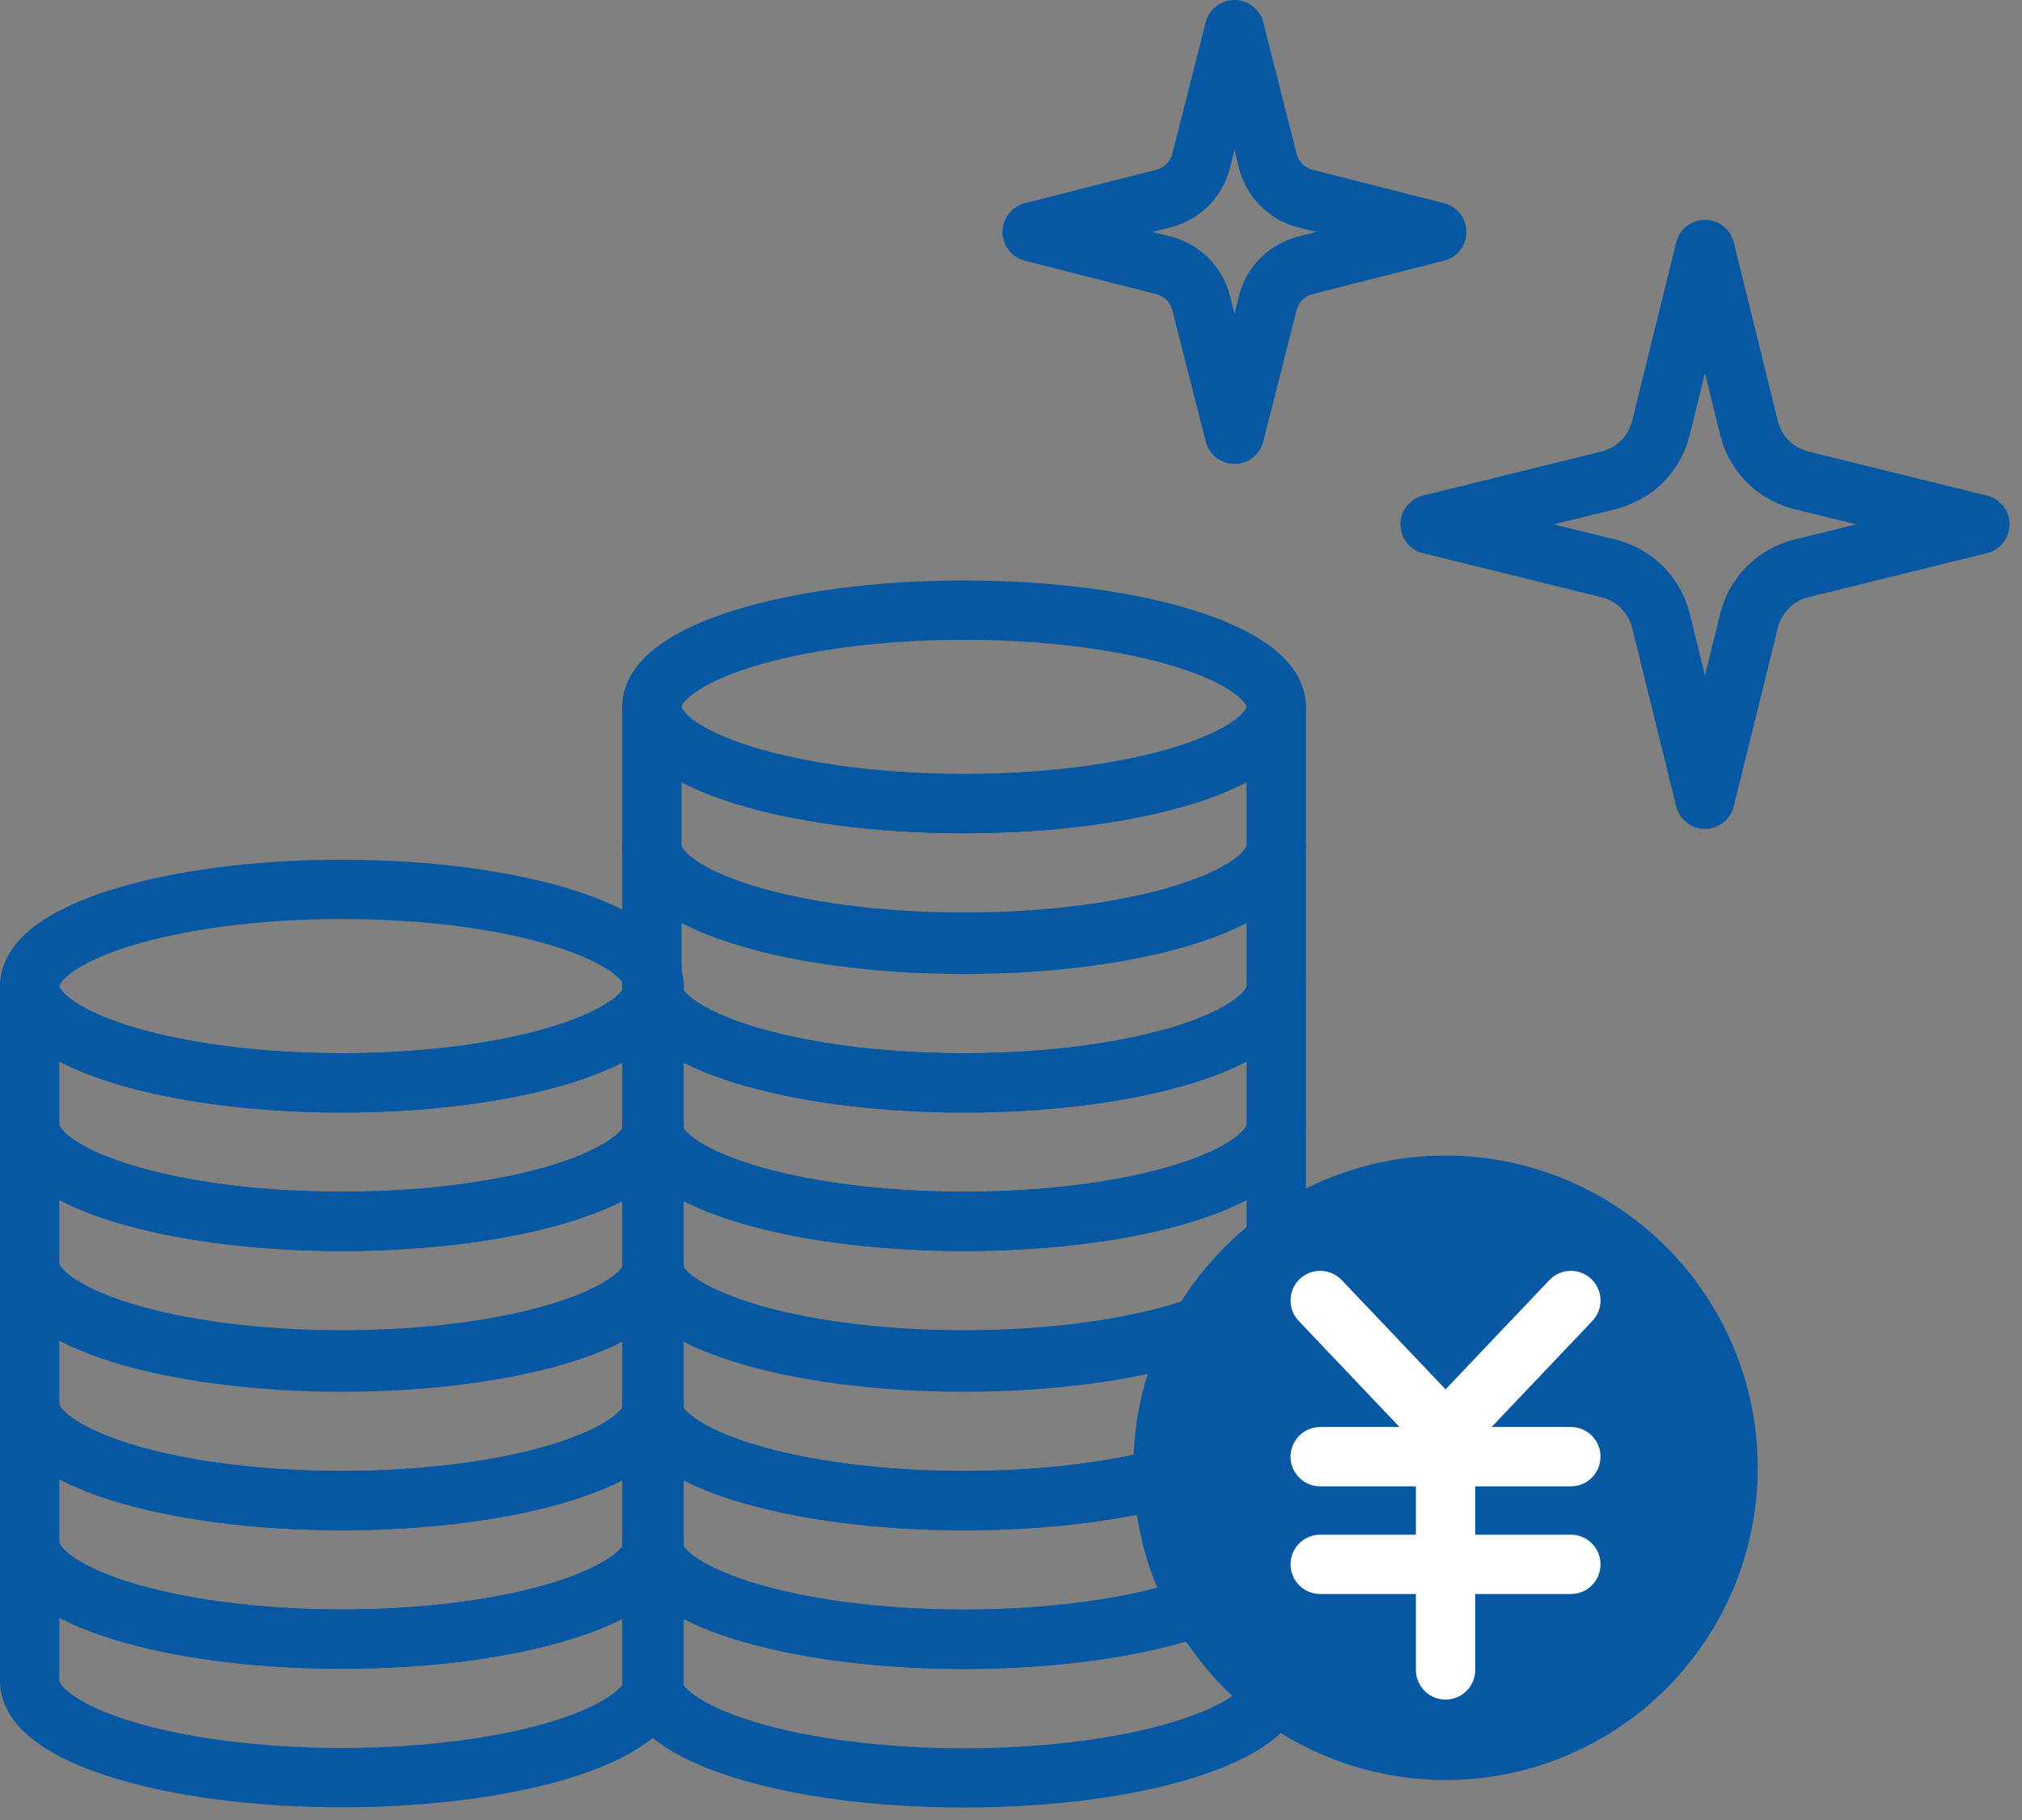
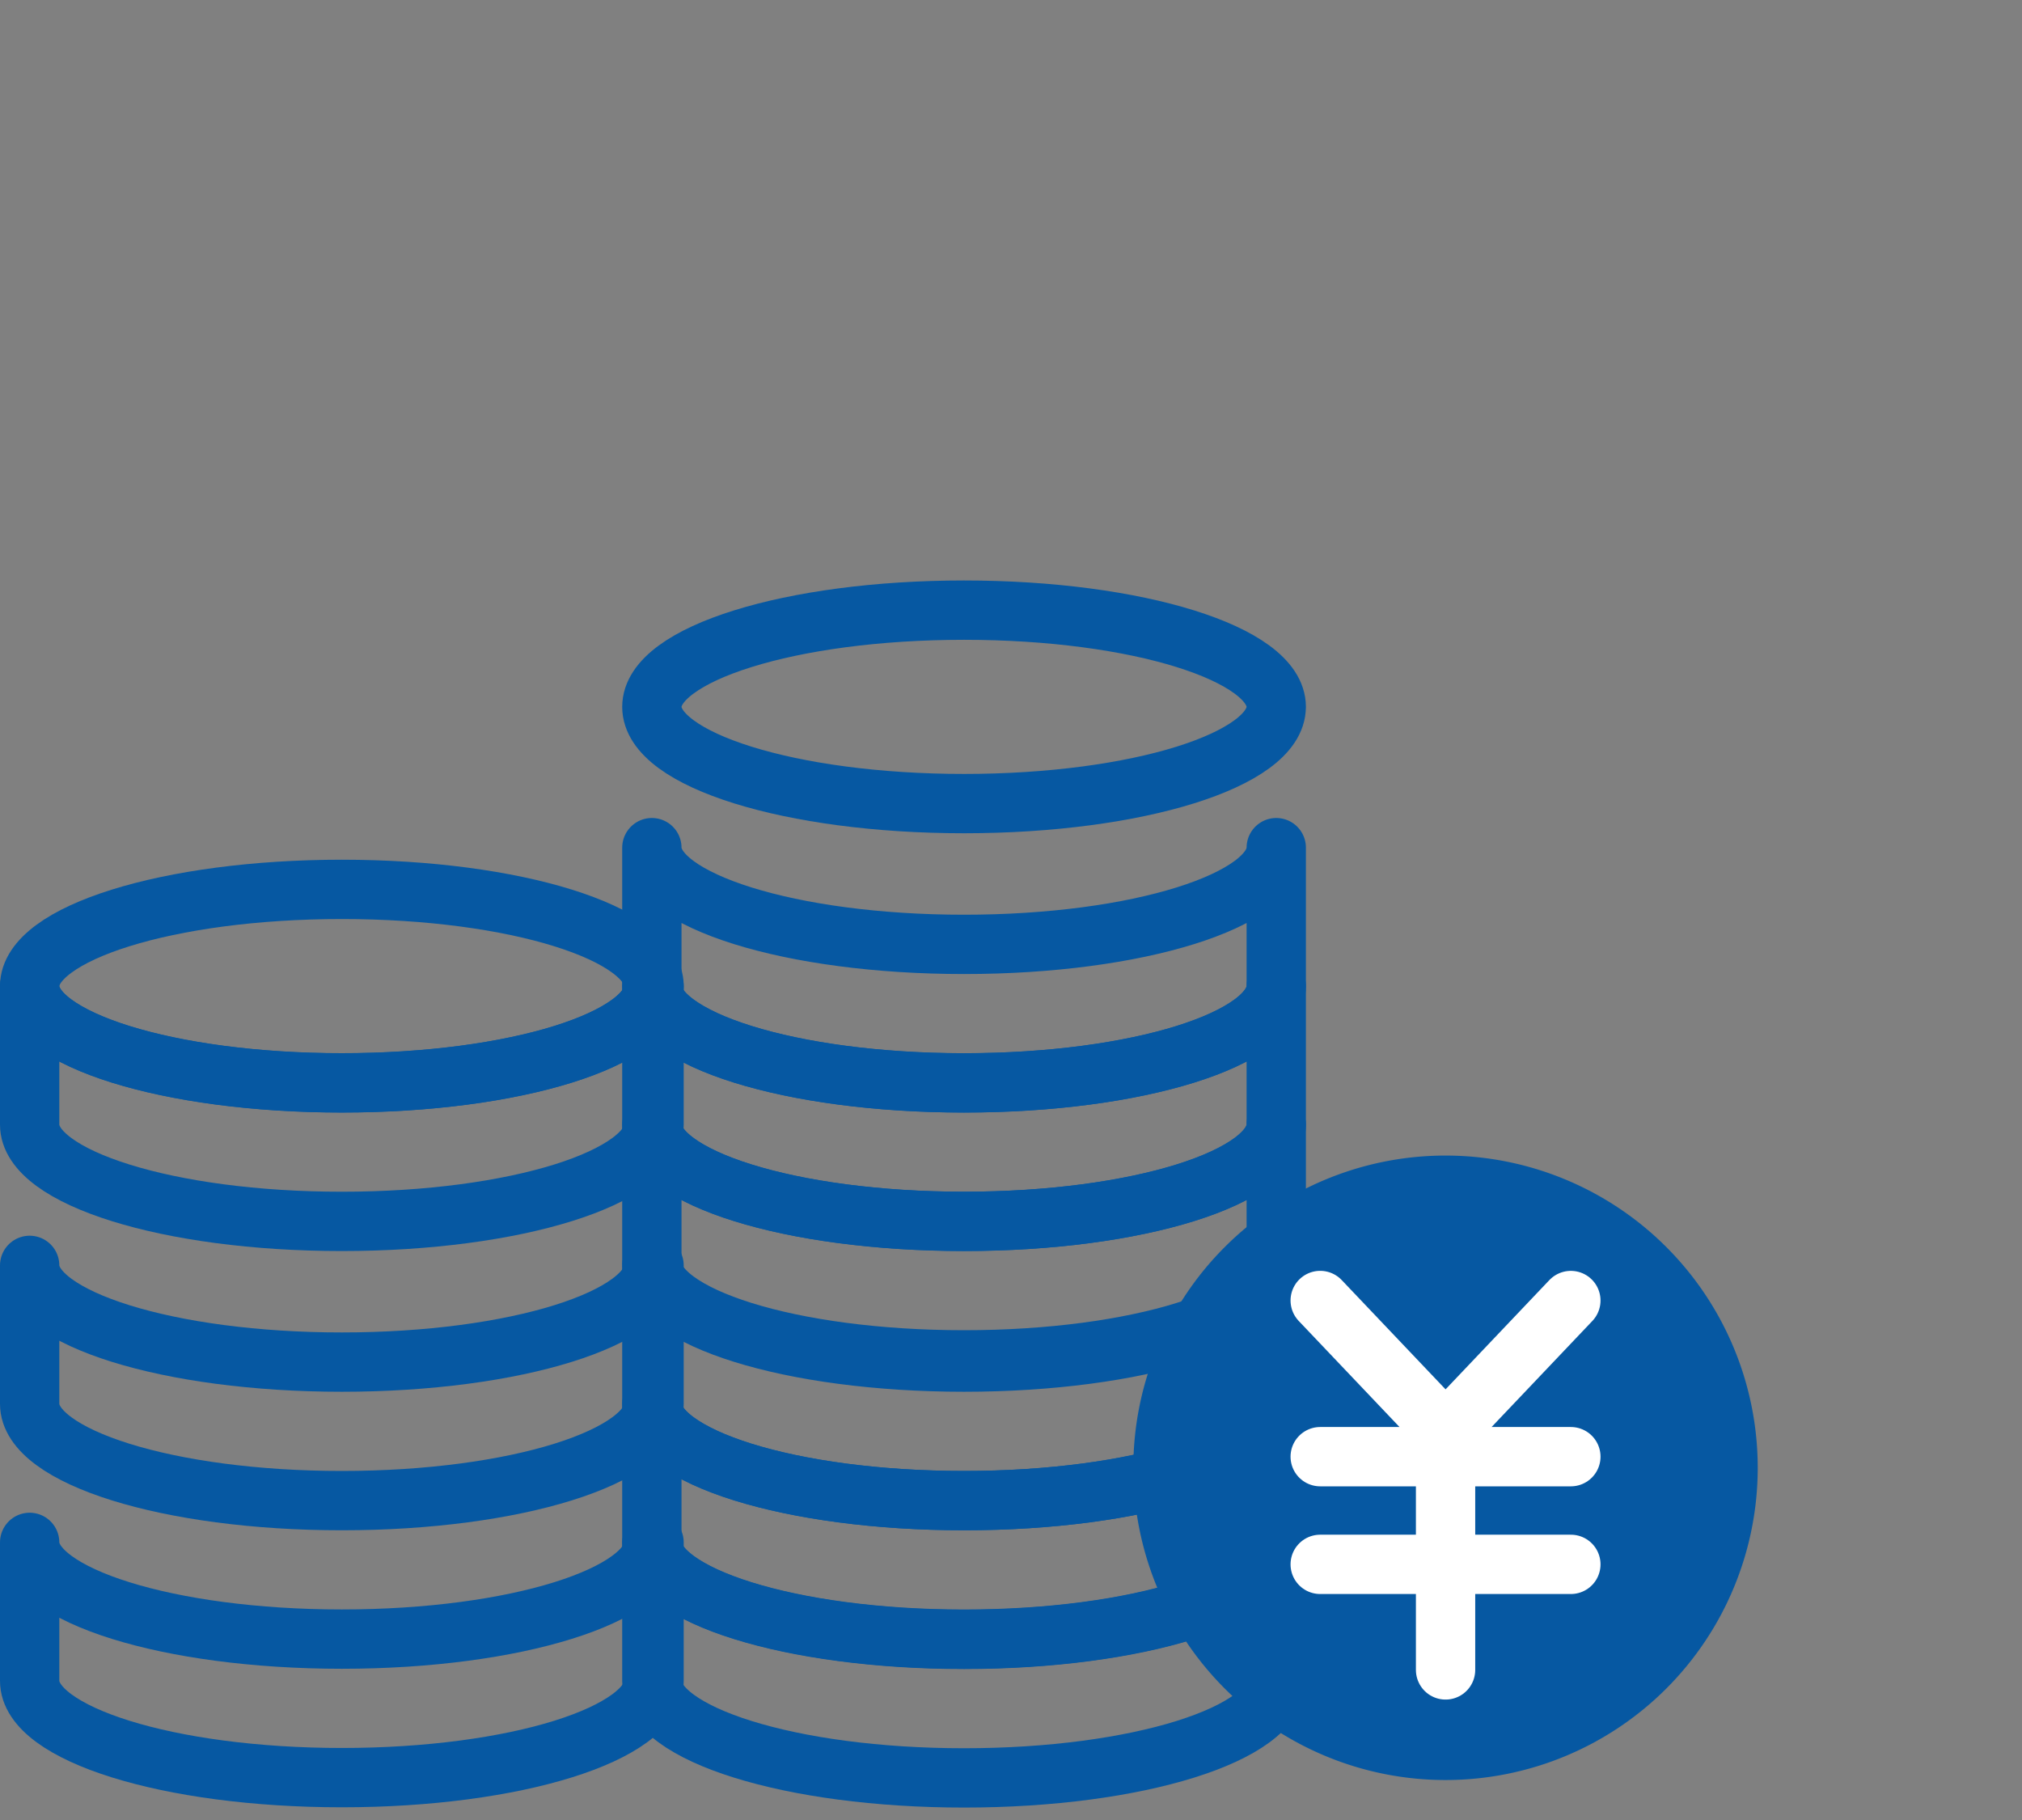
<svg xmlns="http://www.w3.org/2000/svg" width="60" height="54" viewBox="0 0 60 54" fill="none">
  <rect x="0" y="0" width="60" height="54" fill="#808080" stroke="none" />
  <path d="M19.408 29.258c0 1.566-4.11 2.87-9.264 2.87-5.154 0-9.264-1.304-9.264-2.87s4.11-2.87 9.264-2.87c5.154 0 9.264 1.304 9.264 2.87z" stroke="#0658A2" stroke-width="1.76" stroke-linecap="round" stroke-linejoin="round" />
  <path d="M19.408 33.369c0 1.566-4.11 2.87-9.264 2.87C4.99 36.24.88 34.935.88 33.37v-4.11c0 1.566 4.11 2.87 9.264 2.87 5.154 0 9.264-1.304 9.264-2.87v4.11z" stroke="#0658A2" stroke-width="1.76" stroke-linecap="round" stroke-linejoin="round" />
-   <path d="M19.408 37.478c0 1.566-4.11 2.87-9.264 2.87-5.154 0-9.264-1.304-9.264-2.87v-4.11c0 1.566 4.11 2.87 9.264 2.87 5.154 0 9.264-1.304 9.264-2.87v4.11z" stroke="#0658A2" stroke-width="1.76" stroke-linecap="round" stroke-linejoin="round" />
  <path d="M19.408 41.654c0 1.566-4.11 2.87-9.264 2.87-5.154 0-9.264-1.304-9.264-2.87v-4.11c0 1.566 4.11 2.87 9.264 2.87 5.154 0 9.264-1.304 9.264-2.87v4.11z" stroke="#0658A2" stroke-width="1.76" stroke-linecap="round" stroke-linejoin="round" />
-   <path d="M19.408 45.763c0 1.566-4.11 2.871-9.264 2.871-5.154 0-9.264-1.305-9.264-2.87v-4.11c0 1.565 4.11 2.87 9.264 2.87 5.154 0 9.264-1.305 9.264-2.87v4.11z" stroke="#0658A2" stroke-width="1.76" stroke-linecap="round" stroke-linejoin="round" />
  <path d="M19.408 49.873c0 1.566-4.11 2.87-9.264 2.87-5.154 0-9.264-1.304-9.264-2.87v-4.11c0 1.566 4.11 2.87 9.264 2.87 5.154 0 9.264-1.305 9.264-2.87v4.11zm18.462-28.9c0 1.566-4.11 2.87-9.263 2.87-5.154 0-9.264-1.304-9.264-2.87s4.11-2.87 9.264-2.87c5.154 0 9.264 1.304 9.264 2.87z" stroke="#0658A2" stroke-width="1.76" stroke-linecap="round" stroke-linejoin="round" />
-   <path d="M37.87 25.084c0 1.566-4.11 2.87-9.263 2.87-5.154 0-9.264-1.305-9.264-2.87v-4.11c0 1.565 4.11 2.87 9.264 2.87 5.154 0 9.264-1.305 9.264-2.87v4.11z" stroke="#0658A2" stroke-width="1.76" stroke-linecap="round" stroke-linejoin="round" />
  <path d="M37.87 29.26c0 1.565-4.11 2.87-9.263 2.87-5.154 0-9.264-1.305-9.264-2.87v-4.11c0 1.565 4.11 2.87 9.264 2.87 5.154 0 9.264-1.305 9.264-2.87v4.11z" stroke="#0658A2" stroke-width="1.76" stroke-linecap="round" stroke-linejoin="round" />
  <path d="M37.87 33.369c0 1.566-4.11 2.87-9.263 2.87-5.154 0-9.264-1.304-9.264-2.87v-4.11c0 1.566 4.11 2.87 9.264 2.87 5.154 0 9.264-1.304 9.264-2.87v4.11z" stroke="#0658A2" stroke-width="1.76" stroke-linecap="round" stroke-linejoin="round" />
  <path d="M37.87 37.478c0 1.566-4.11 2.87-9.263 2.87-5.154 0-9.264-1.304-9.264-2.87v-4.11c0 1.566 4.11 2.87 9.264 2.87 5.154 0 9.264-1.304 9.264-2.87v4.11z" stroke="#0658A2" stroke-width="1.76" stroke-linecap="round" stroke-linejoin="round" />
  <path d="M37.87 41.654c0 1.566-4.11 2.87-9.263 2.87-5.154 0-9.264-1.304-9.264-2.87v-4.11c0 1.566 4.11 2.87 9.264 2.87 5.154 0 9.264-1.304 9.264-2.87v4.11z" stroke="#0658A2" stroke-width="1.76" stroke-linecap="round" stroke-linejoin="round" />
  <path d="M37.87 45.763c0 1.566-4.11 2.871-9.263 2.871-5.154 0-9.264-1.305-9.264-2.87v-4.11c0 1.565 4.11 2.87 9.264 2.87 5.154 0 9.264-1.305 9.264-2.87v4.11z" stroke="#0658A2" stroke-width="1.76" stroke-linecap="round" stroke-linejoin="round" />
  <path d="M37.87 49.88c0 1.566-4.11 2.871-9.263 2.871-5.154 0-9.264-1.305-9.264-2.87v-4.11c0 1.565 4.11 2.87 9.264 2.87 5.154 0 9.264-1.305 9.264-2.87v4.11z" stroke="#0658A2" stroke-width="1.76" stroke-linecap="round" stroke-linejoin="round" />
  <path d="M42.895 52.814a9.264 9.264 0 009.263-9.264 9.264 9.264 0 10-18.528 0 9.264 9.264 0 009.264 9.264z" fill="#0658A2" />
  <path d="M46.613 38.587L42.895 42.5l-3.72-3.914m3.72 3.915v7.046m-3.72-6.327h7.438m-7.438 3.195h7.438" stroke="#fff" stroke-width="1.76" stroke-linecap="round" stroke-linejoin="round" />
-   <path d="M38.784 5.903l3.85.979-3.85.979a1.545 1.545 0 00-1.174 1.174l-.979 3.849-.979-3.85a1.545 1.545 0 00-1.174-1.173l-3.85-.979 3.85-.979a1.545 1.545 0 001.174-1.174l.979-3.85.979 3.85c.13.587.587 1.044 1.174 1.174zm14.679 8.351l5.285 1.304-5.285 1.305a2.124 2.124 0 00-1.566 1.566l-1.304 5.284-1.305-5.284a2.124 2.124 0 00-1.566-1.566l-5.285-1.305 5.285-1.304a2.124 2.124 0 001.566-1.566l1.305-5.285 1.304 5.285c.196.783.783 1.37 1.566 1.566z" stroke="#0658A2" stroke-width="1.76" stroke-linecap="round" stroke-linejoin="round" />
</svg>